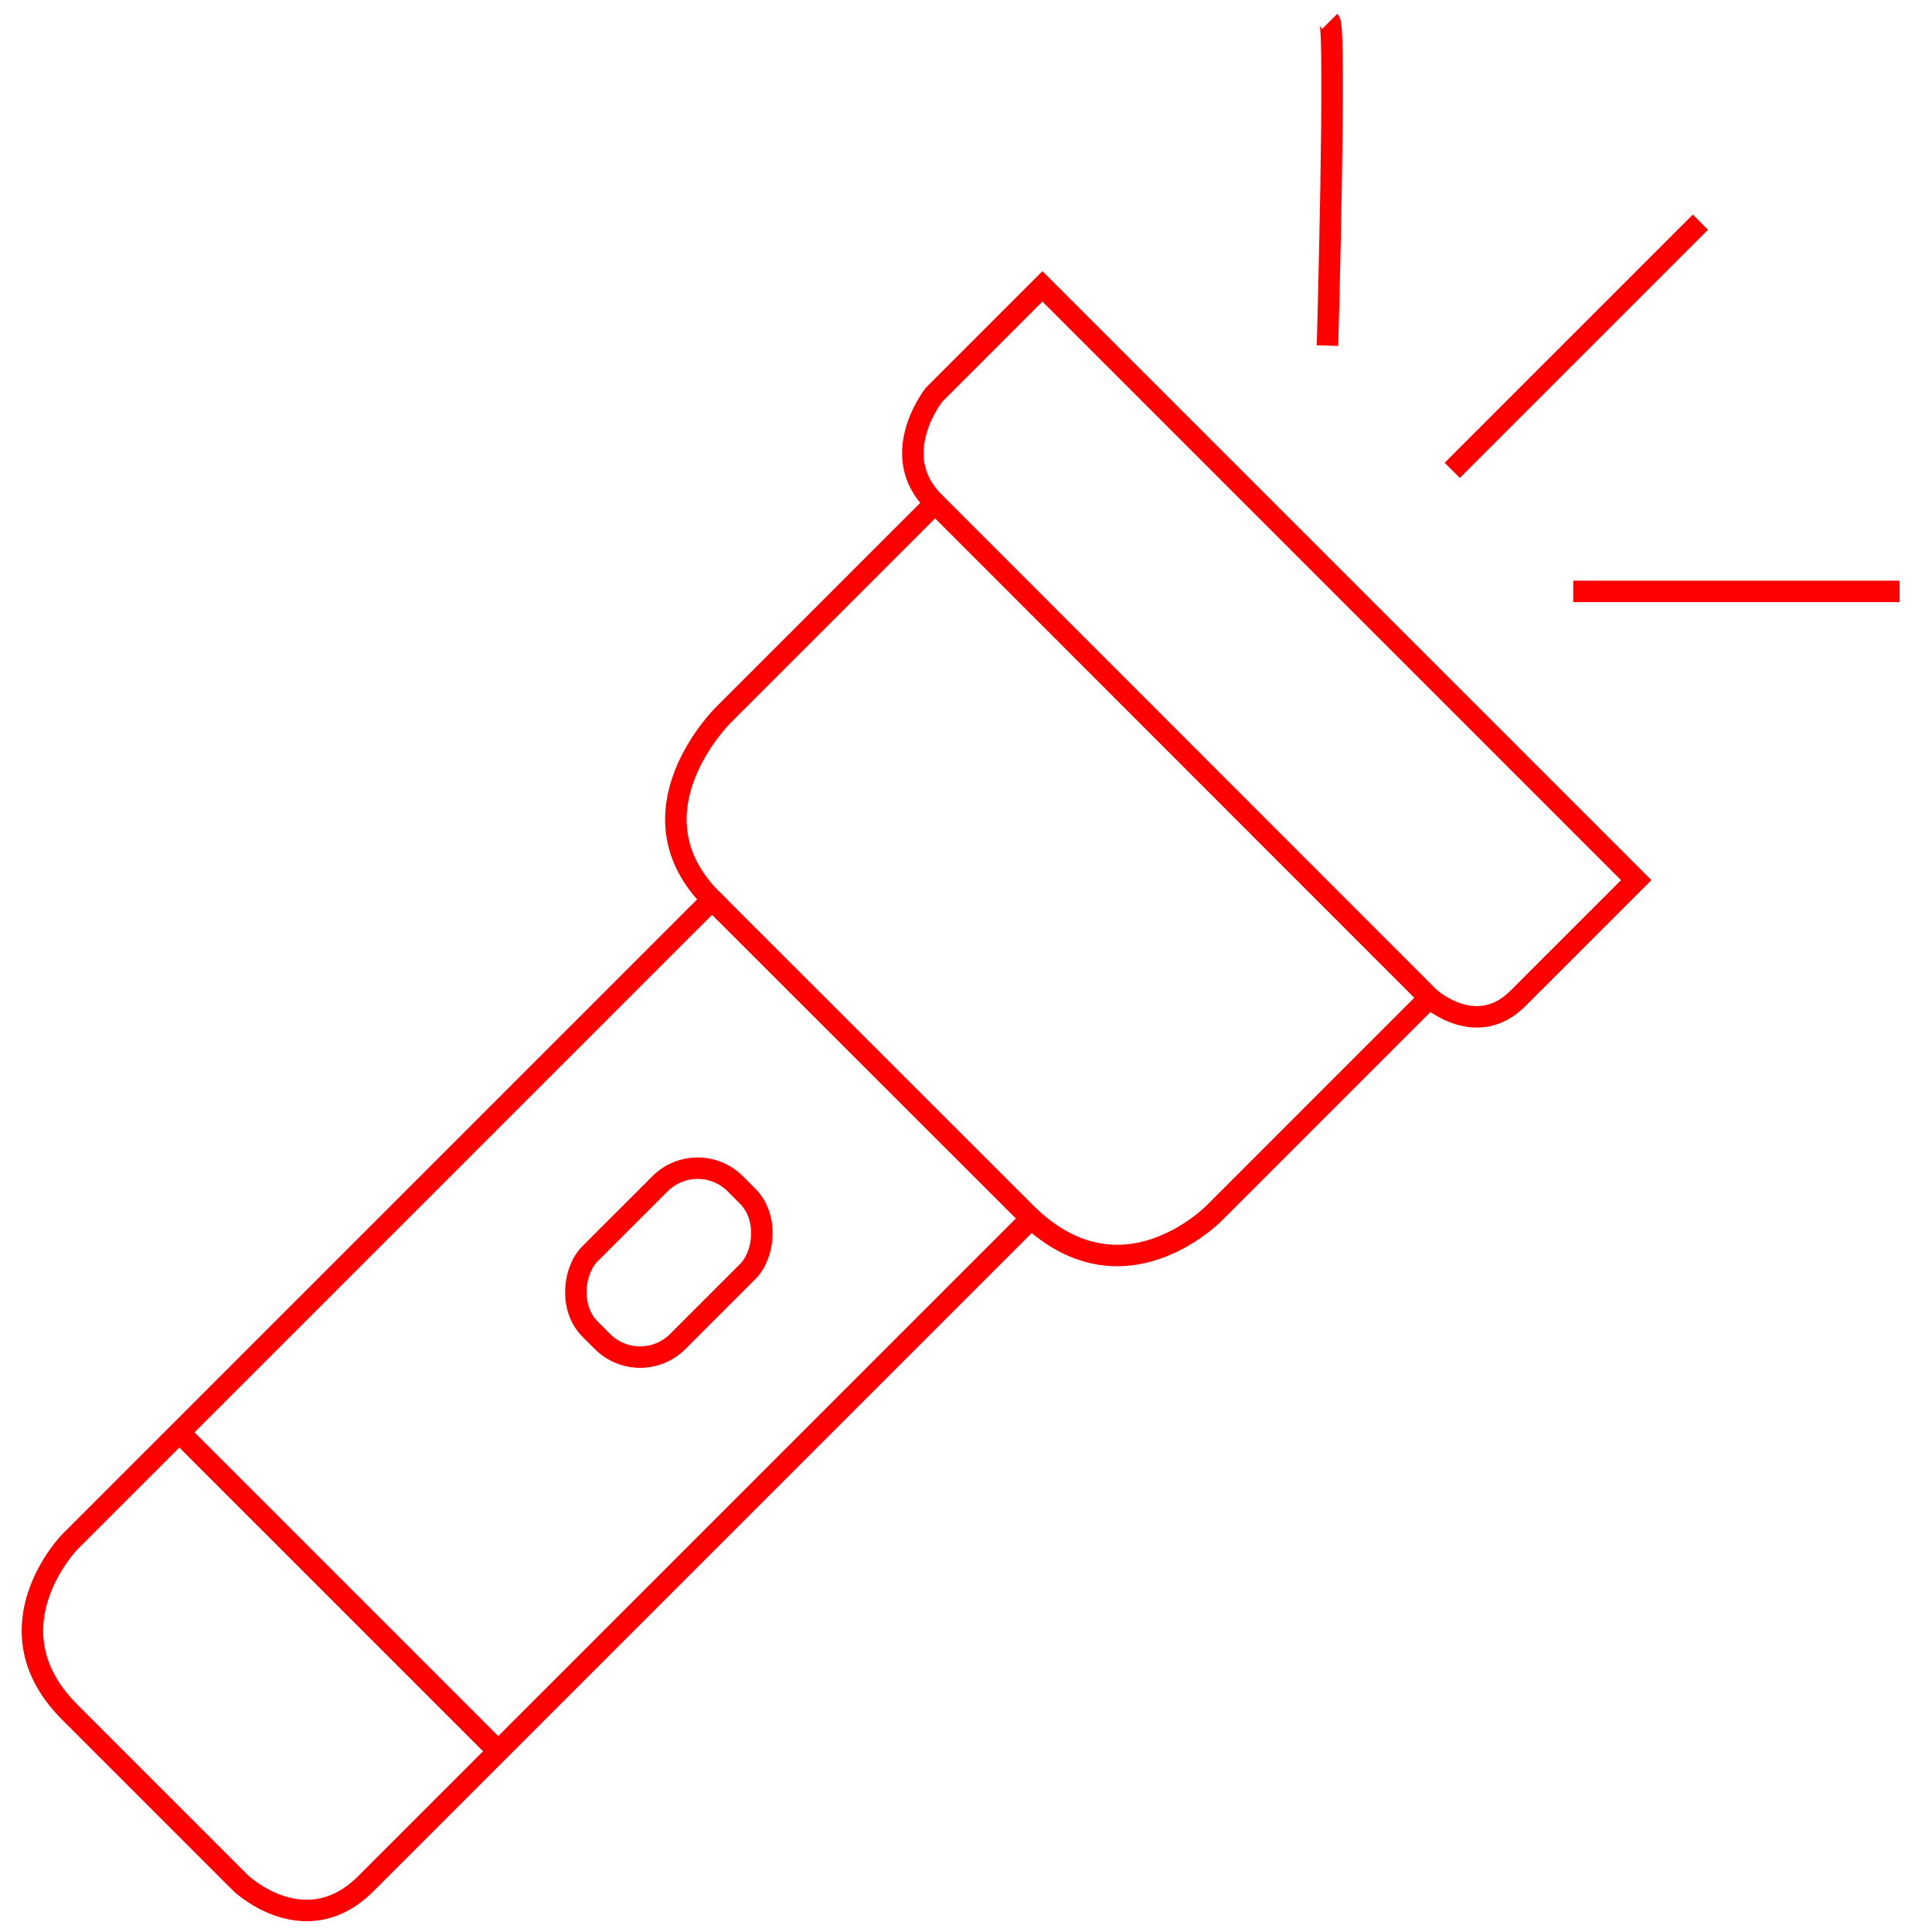
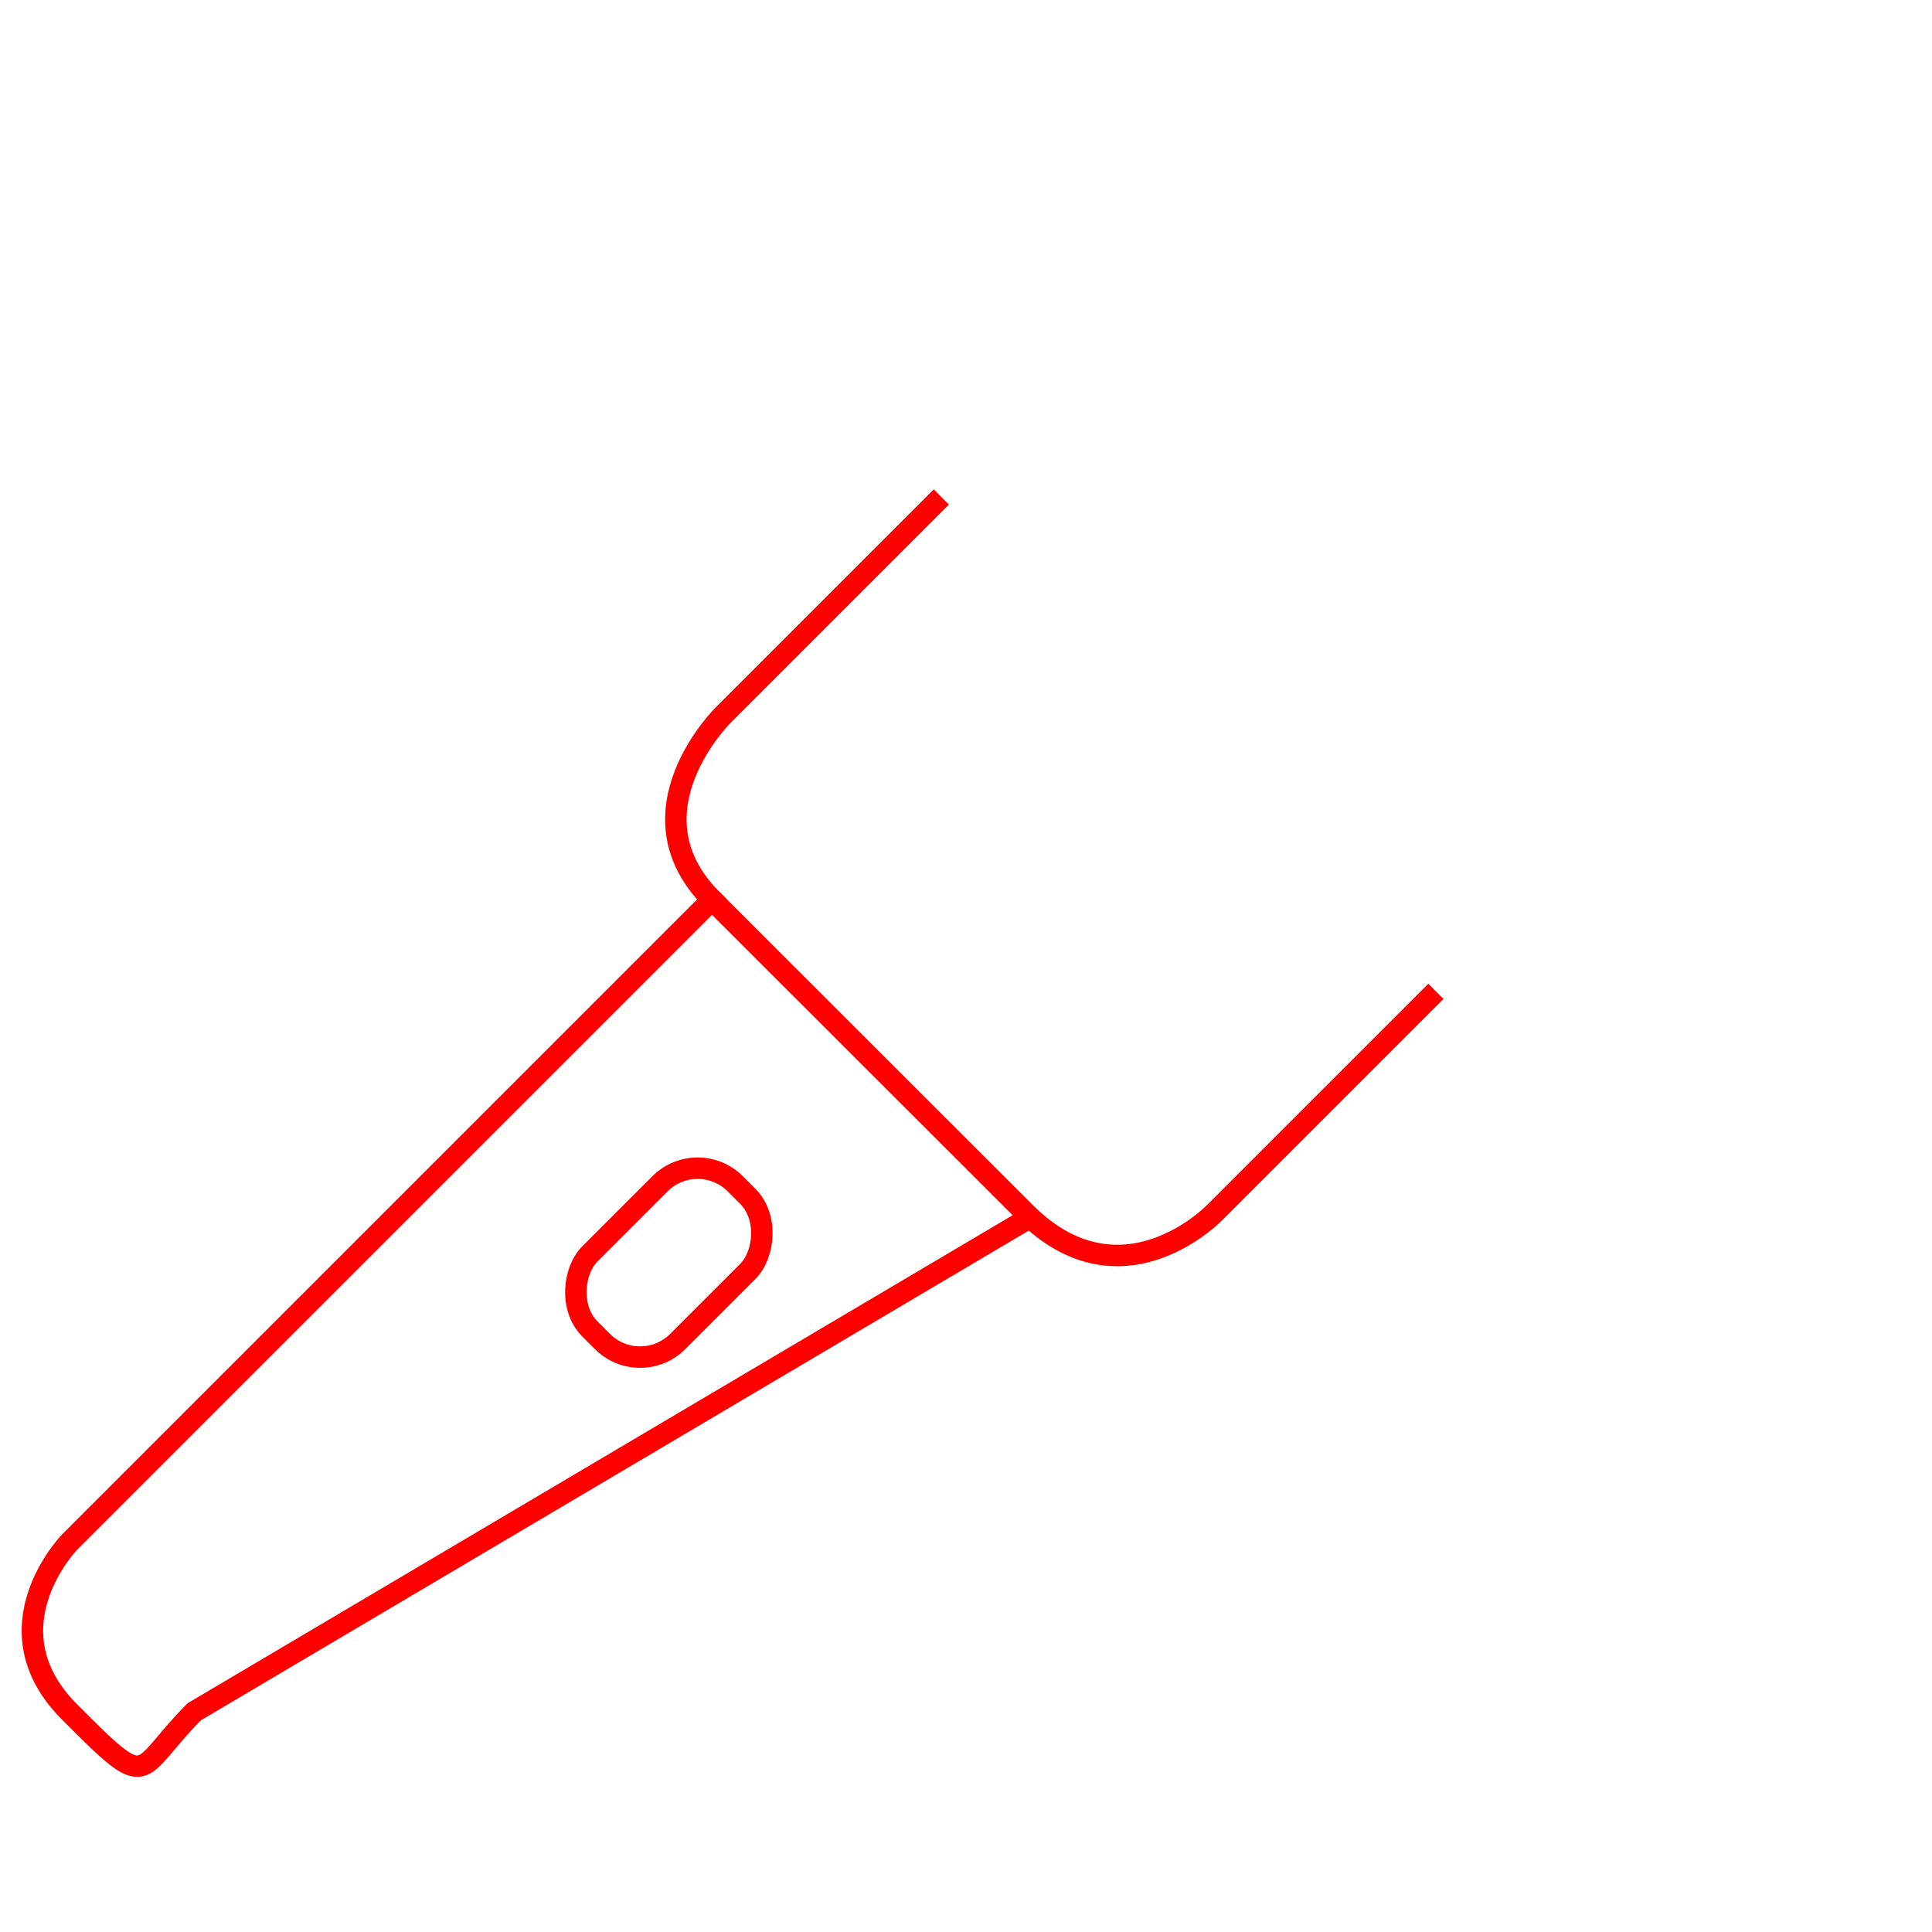
<svg xmlns="http://www.w3.org/2000/svg" viewBox="0 0 90 90">
  <defs>
    <style>.cls-1,.cls-2{fill:none;}.cls-2{stroke:red;stroke-miterlimit:10;}</style>
  </defs>
  <title>9-17</title>
  <g id="Layer_2" data-name="Layer 2">
    <g id="Layer_1-2" data-name="Layer 1">
      <rect class="cls-1" width="90" height="90" />
-       <path class="cls-2" d="M43.85,23.15,33.7,33.3s-4.61,4.53-.53,8.61L3.23,71.85s-3.87,4,0,7.89l8,8s3,2.83,5.82,0L48.22,56.57" />
+       <path class="cls-2" d="M43.85,23.15,33.7,33.3s-4.61,4.53-.53,8.61L3.23,71.85s-3.87,4,0,7.89s3,2.83,5.82,0L48.22,56.57" />
      <path class="cls-2" d="M66.89,46.18,56.58,56.49s-4.33,4.49-8.82,0L33.17,41.91" />
-       <path class="cls-2" d="M48.56,13.34l-5.05,5.05s-2.22,2.79,0,5L66.59,46.48s2.2,2,4.15,0L76.22,41Z" />
-       <path class="cls-2" d="M61.94,1c.31.31-.1,15.1-.1,15.1" />
-       <line class="cls-2" x1="67.65" y1="21.91" x2="79.21" y2="10.35" />
-       <line class="cls-2" x1="73.29" y1="27.55" x2="88.49" y2="27.55" />
-       <line class="cls-2" x1="8.36" y1="66.73" x2="23.21" y2="81.58" />
      <rect class="cls-2" x="28.27" y="54.04" width="5.78" height="9.57" rx="2.48" transform="translate(50.72 -4.81) rotate(45)" />
    </g>
  </g>
</svg>